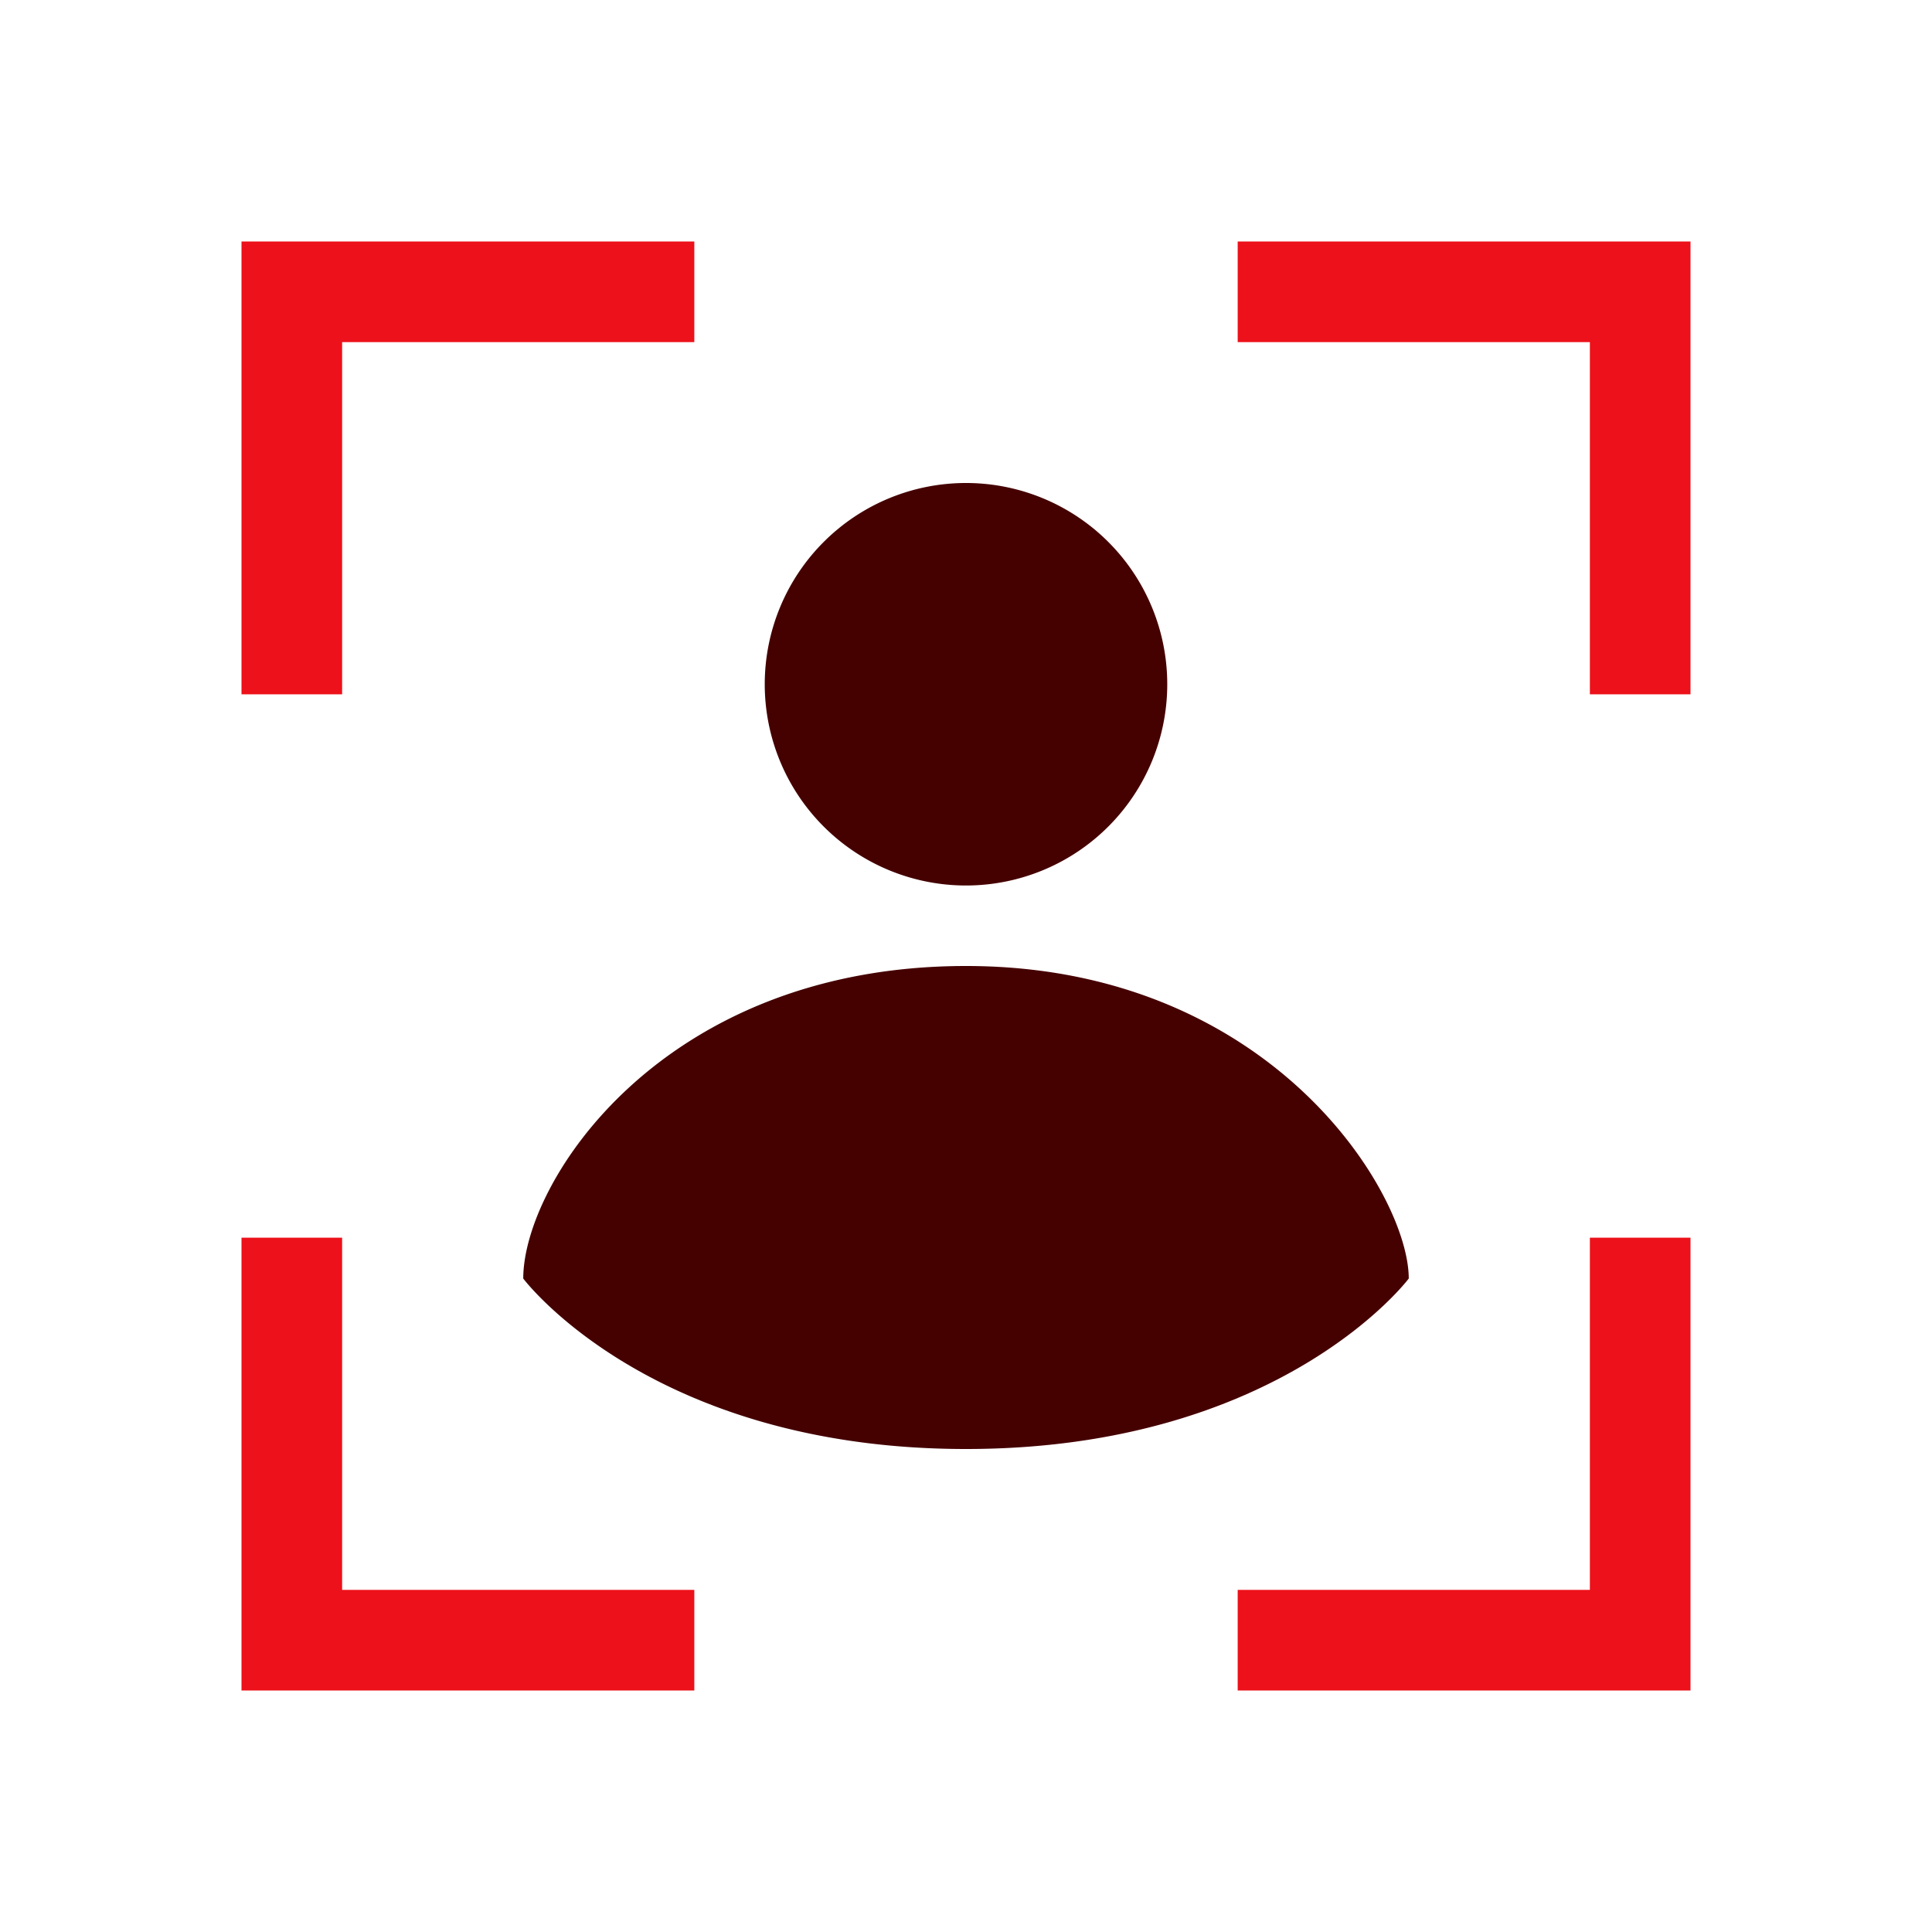
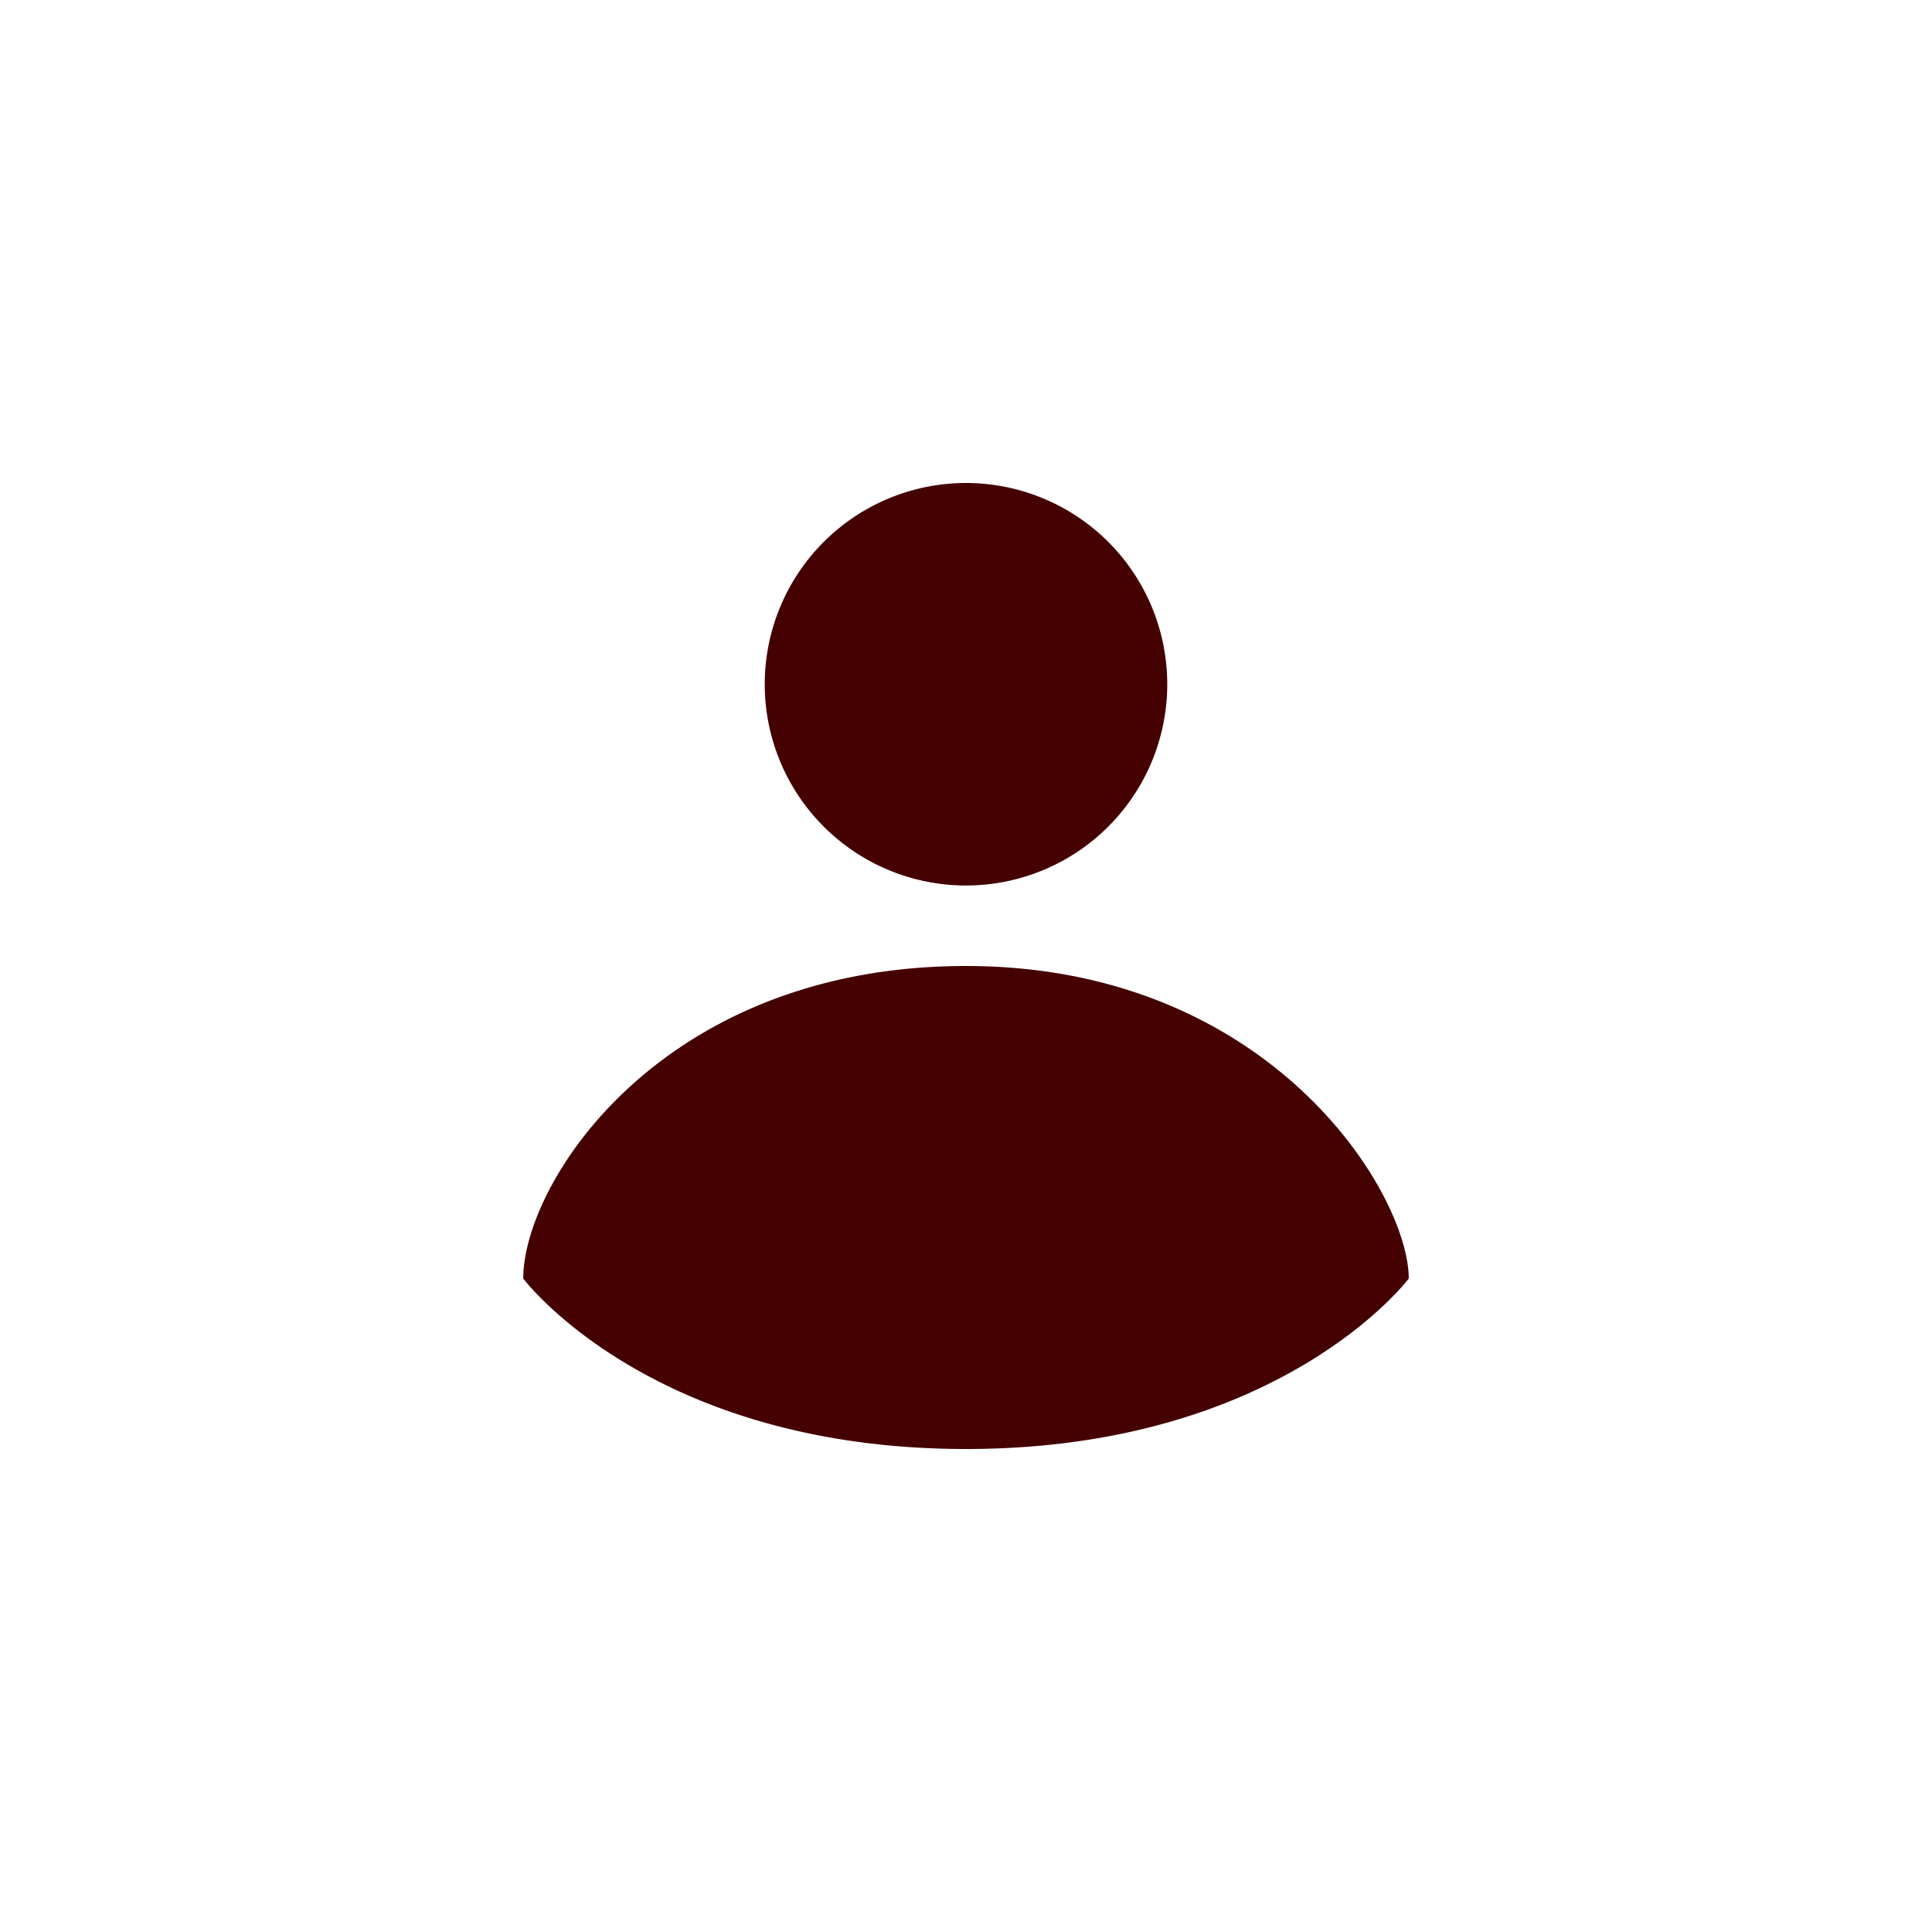
<svg xmlns="http://www.w3.org/2000/svg" width="48" height="48" fill="none" viewBox="0 0 48 48">
-   <path fill="#EC111A" fill-rule="evenodd" d="M17.25 6H6v11.25h2.5V8.5h8.75V6Zm13.5 0H42v11.25h-2.5V8.5h-8.75V6ZM42 42H30.75v-2.5h8.75v-8.75H42V42Zm-24.75 0H6V30.75h2.5v8.75h8.75V42Z" clip-rule="evenodd" />
  <path fill="#450000" fill-rule="evenodd" d="M24 22a5 5 0 1 0 0-10 5 5 0 0 0 0 10Zm0 2c7.563 0 11 5.647 11 7.765 0 0-3.17 4.235-11 4.235s-11-4.235-11-4.235C13 29.373 16.438 24 24 24Z" clip-rule="evenodd" />
</svg>